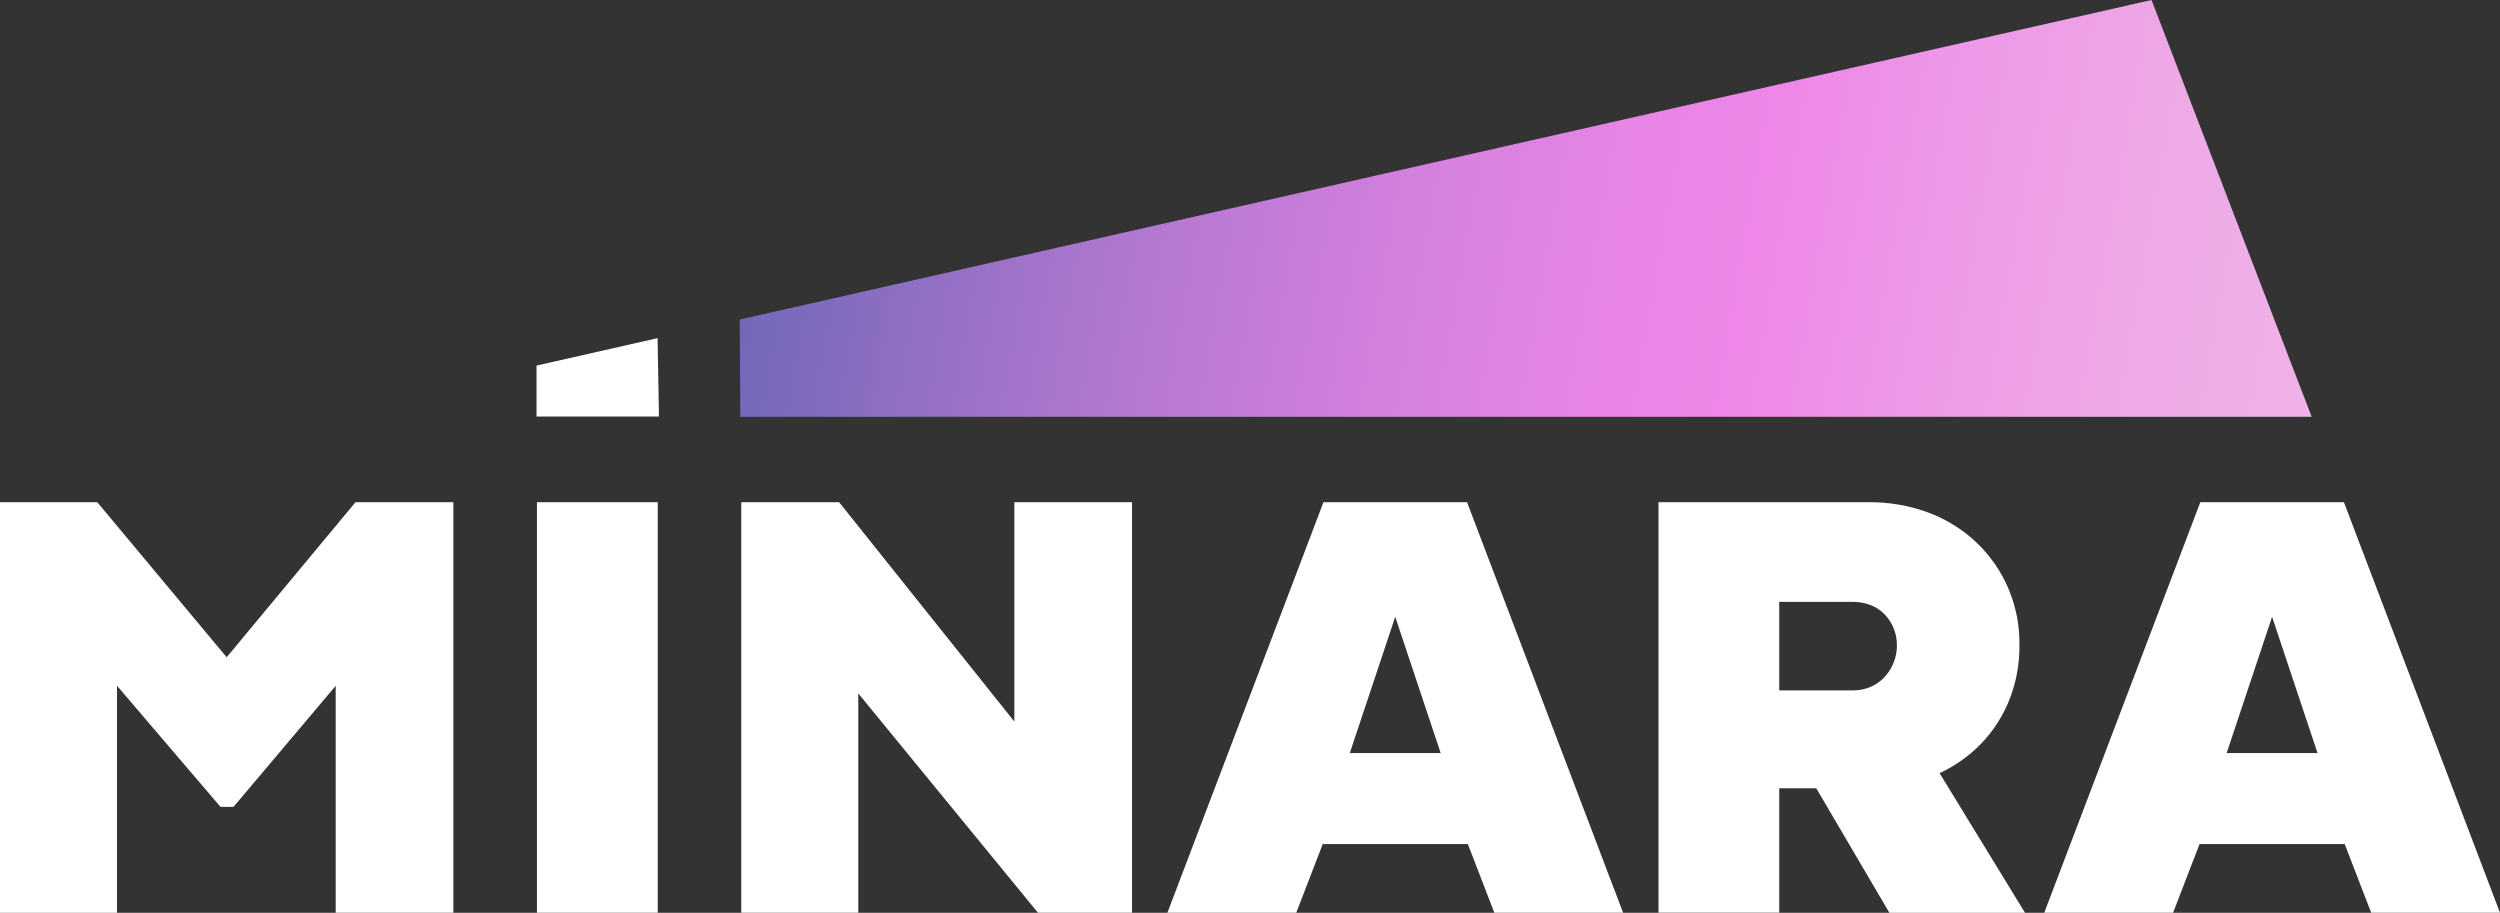
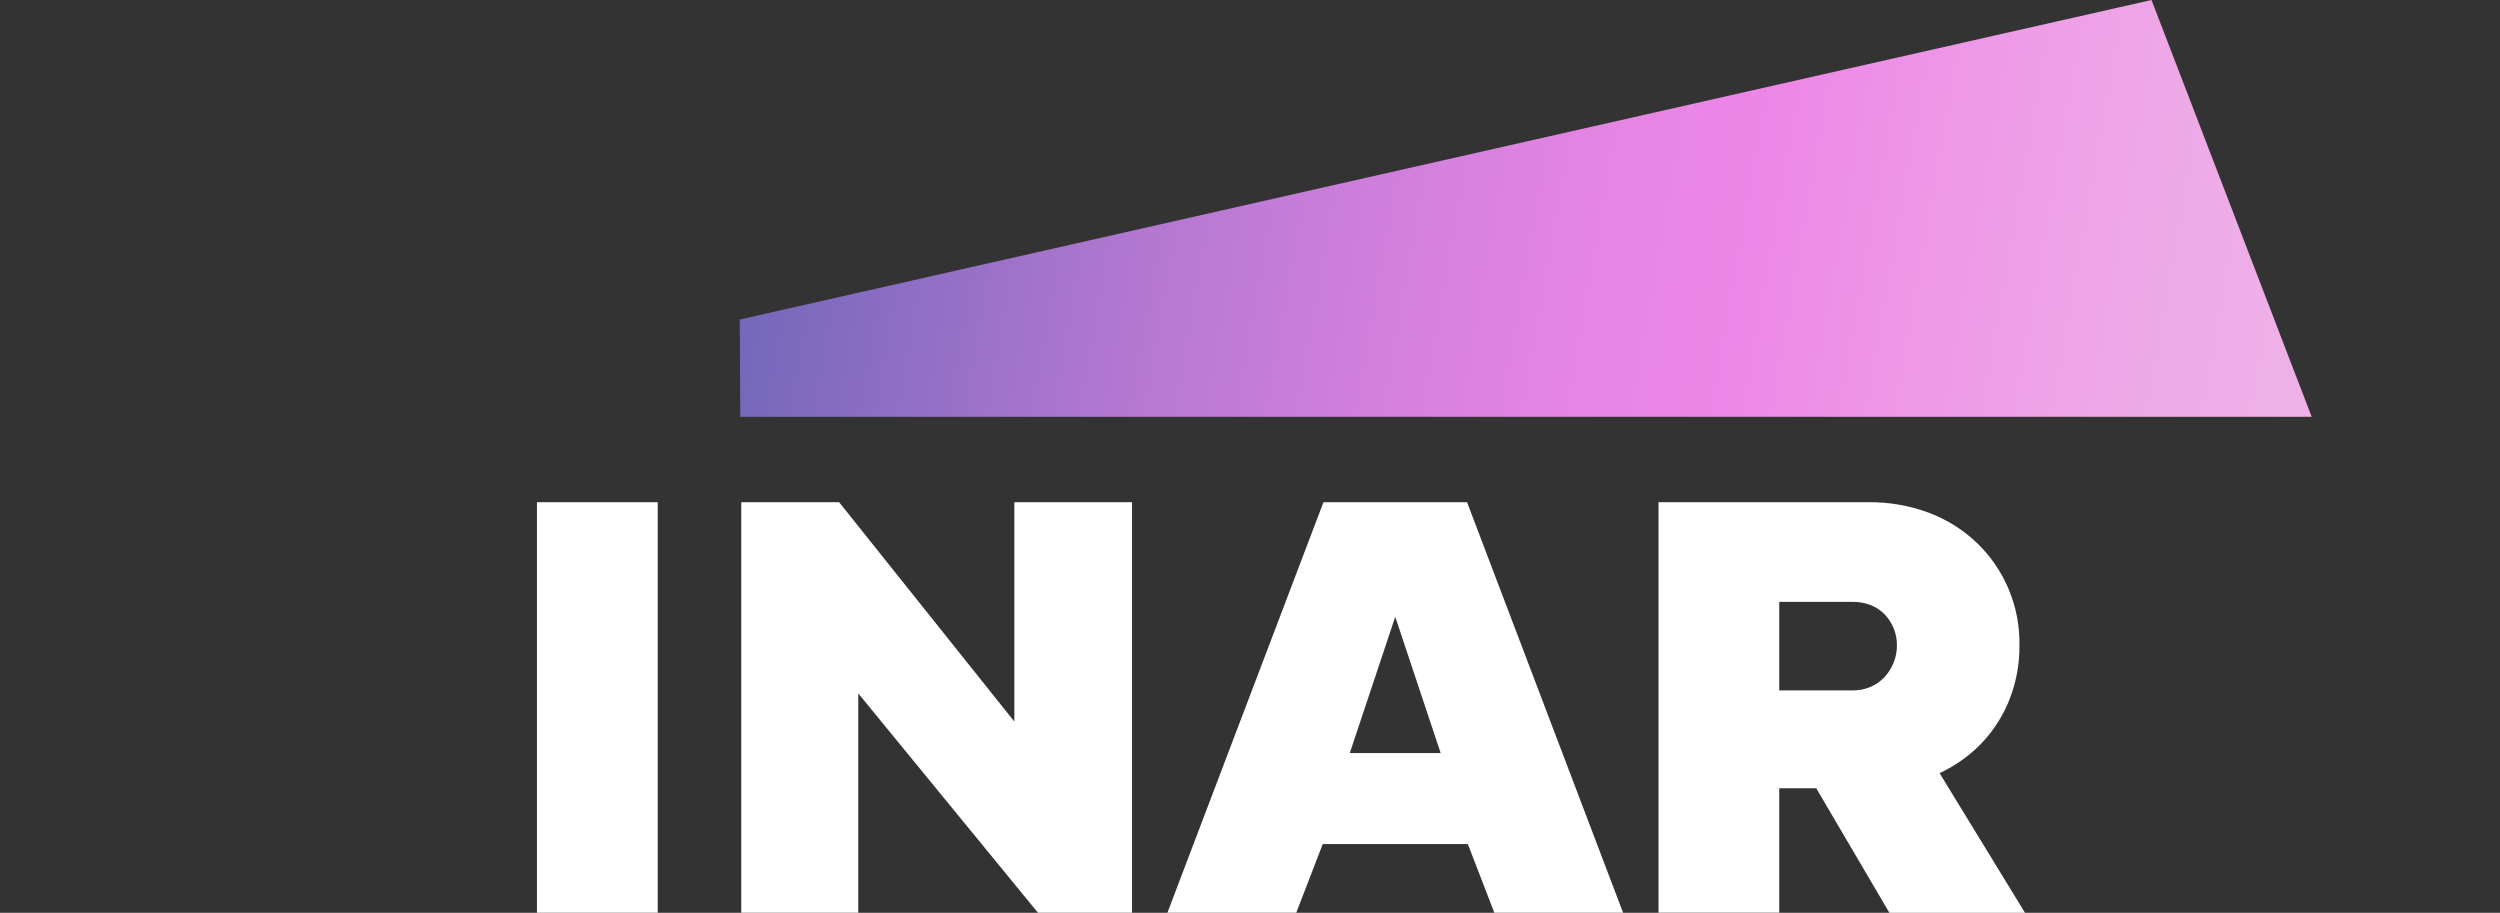
<svg xmlns="http://www.w3.org/2000/svg" id="Ebene_1" width="696.98" height="254.49" version="1.1" viewBox="0 0 696.98 254.49">
  <rect x="0" y="0" width="696.98" height="254.49" fill="#333333" stroke="none" />
  <defs>
    <style>
      .st0 {
        fill: url(#Unbenannter_Verlauf);
      }

      .st1 {
        fill: #fff;
      }
    </style>
    <linearGradient id="Unbenannter_Verlauf" data-name="Unbenannter Verlauf" x1="217.47" y1="229.11" x2="647.14" y2="153.35" gradientTransform="translate(0 254.48) scale(1 -1)" gradientUnits="userSpaceOnUse">
      <stop offset="0" stop-color="#7368ba" />
      <stop offset=".08" stop-color="#886dc1" />
      <stop offset=".25" stop-color="#b478d1" />
      <stop offset=".41" stop-color="#d380dd" />
      <stop offset=".54" stop-color="#e785e4" />
      <stop offset=".63" stop-color="#ee87e7" />
      <stop offset=".74" stop-color="#ee98e7" />
      <stop offset=".89" stop-color="#eeaae7" />
      <stop offset="1" stop-color="#efb1e7" />
    </linearGradient>
  </defs>
  <g id="MINARA">
-     <path id="M" class="st1" d="M.02,140.01h27.1l37.46,44.89h-2.77l37.3-44.89h27.28v114.46h-32.8v-65.42l1.38.51-29.87,35.39h-3.63l-30.23-35.39,1.38-.51v65.43H0v-114.46h.03-.01Z" />
    <path id="I" class="st1" d="M149.7,140.01h33.67v114.46h-33.67v-114.46h0Z" />
    <path id="N" class="st1" d="M206.66,140.01h27.28l50.06,62.67-1.21.51v-63.19h32.81v114.46h-26.23l-51.47-62.83,1.38-.51v63.35h-32.62v-114.46h0Z" />
    <path id="A" class="st1" d="M368.95,140.01h40.05l43.51,114.46h-35.9l-8.12-21.05,2.77,1.89h-44.53l2.77-1.89-8.12,21.05h-35.92l43.51-114.46h-.02ZM374.3,209.94h29.36l-1.38,1.9-13.99-41.95h1.38l-13.99,41.95-1.38-1.9Z" />
    <path id="R" class="st1" d="M462.38,139.99v.02h-.02l.02-.02ZM506.37,219.76h-10.33v34.69h-33.66v-114.44h58.51c5.74-.06,11.45.93,16.83,2.93,4.94,1.85,9.46,4.67,13.29,8.29,7.83,7.45,12.18,17.85,11.99,28.66.07,5.54-1.02,11.04-3.19,16.14-2.04,4.76-5.03,9.05-8.8,12.6-3.05,2.83-6.52,5.16-10.27,6.92l23.82,38.94h-37.81l-20.39-34.72h.01ZM496.04,192.48h20.54c1.66.01,3.31-.31,4.84-.95,1.46-.62,2.79-1.53,3.89-2.67,1.11-1.18,1.98-2.55,2.59-4.05.64-1.56.96-3.23.95-4.92.02-3.26-1.25-6.4-3.54-8.73-1.1-1.1-2.43-1.95-3.89-2.5-1.55-.58-3.19-.88-4.84-.86h-20.54v24.68h0Z" />
-     <path id="A1" class="st1" d="M613.42,140.01h40.05l43.51,114.46h-35.91l-8.12-21.05,2.77,1.89h-44.54l2.77-1.89-8.12,21.05h-35.91l43.51-114.46h-.01ZM618.76,209.94h29.36l-1.38,1.9-13.99-41.95h1.38l-13.99,41.95-1.38-1.9Z" />
-     <path id="i" class="st1" d="M183.71,116.13h-34.13v-14.21l33.75-7.65.38,21.86Z" />
  </g>
  <g id="Beam">
    <path id="Beam1" class="st0" d="M599.82,0L206.24,89.08l.14,27.12h438.1L599.83,0h-.01Z" />
  </g>
</svg>